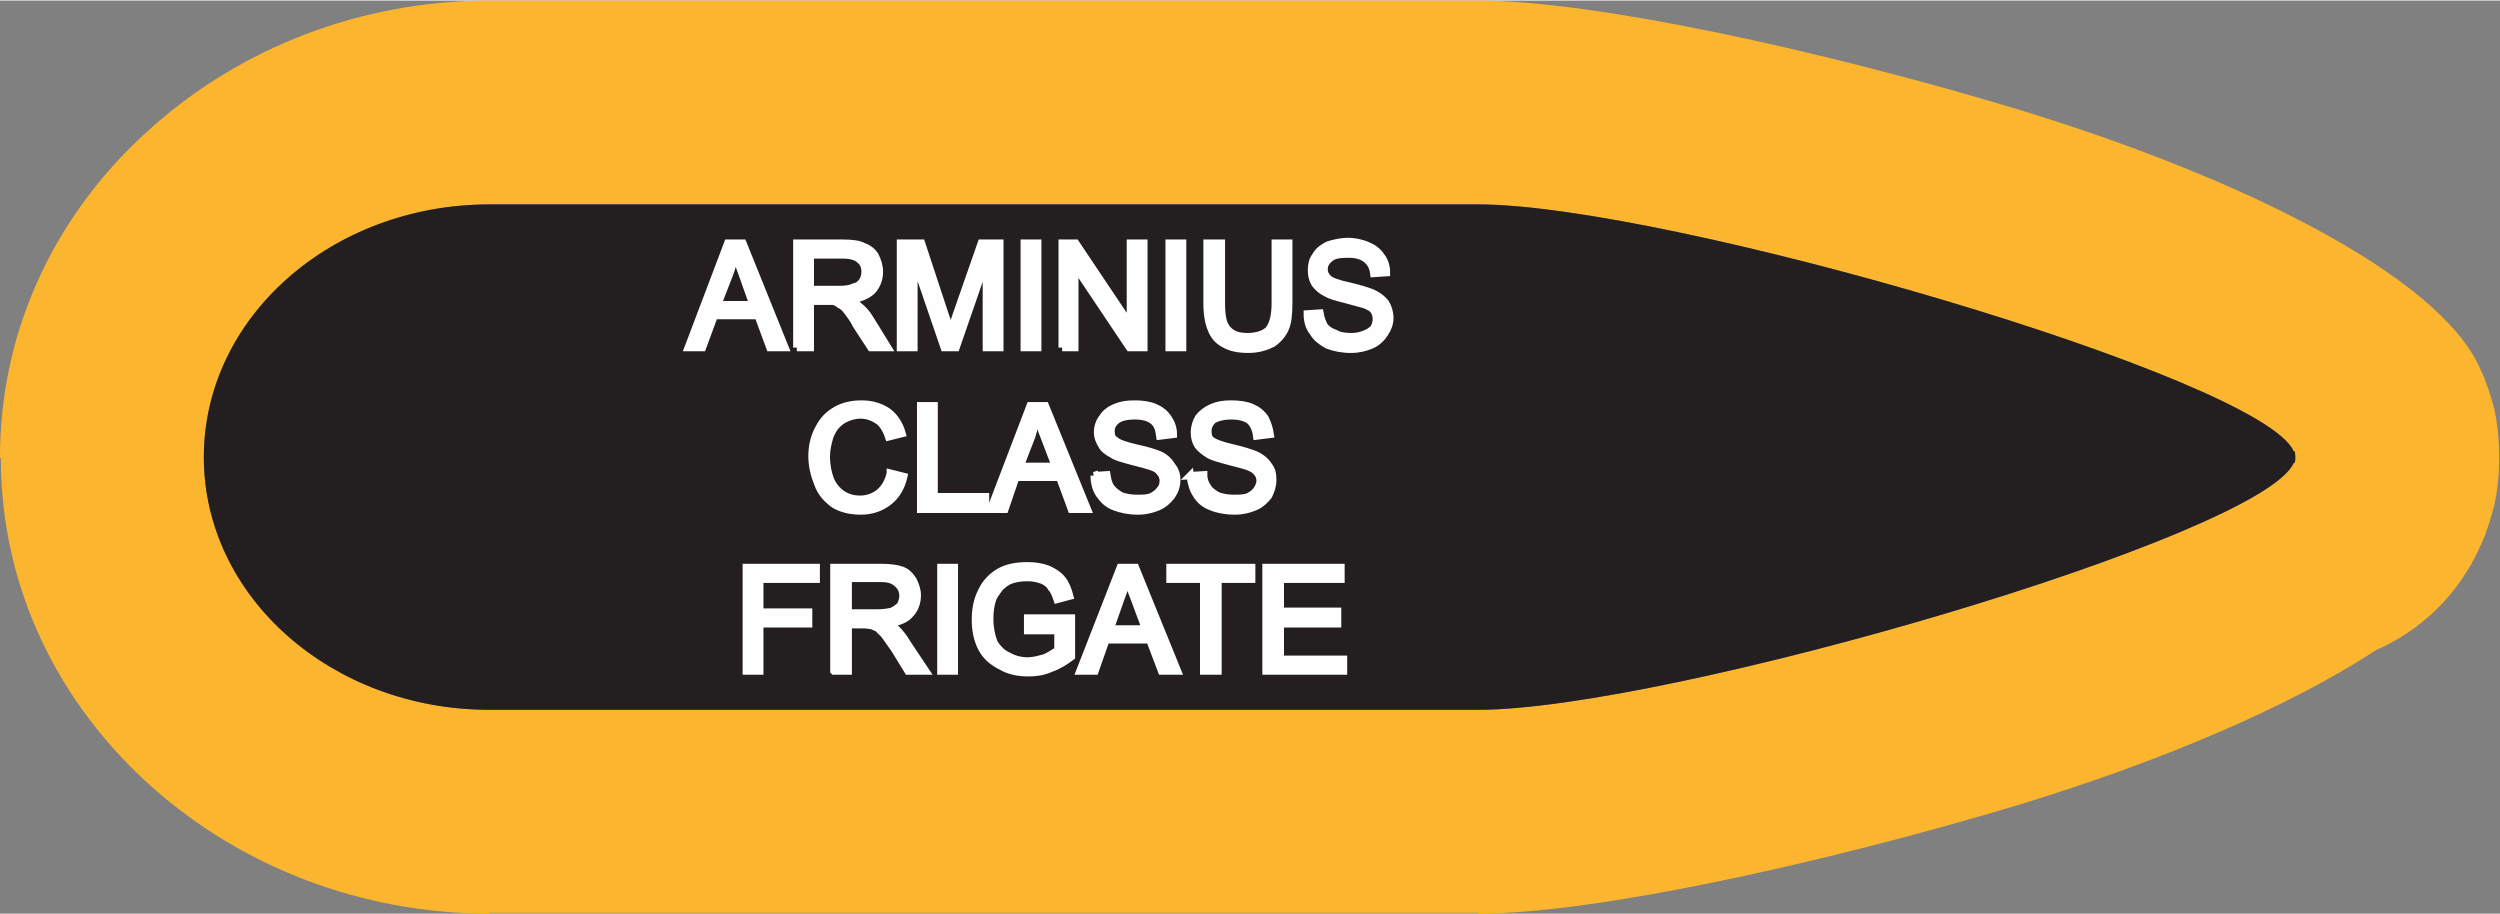
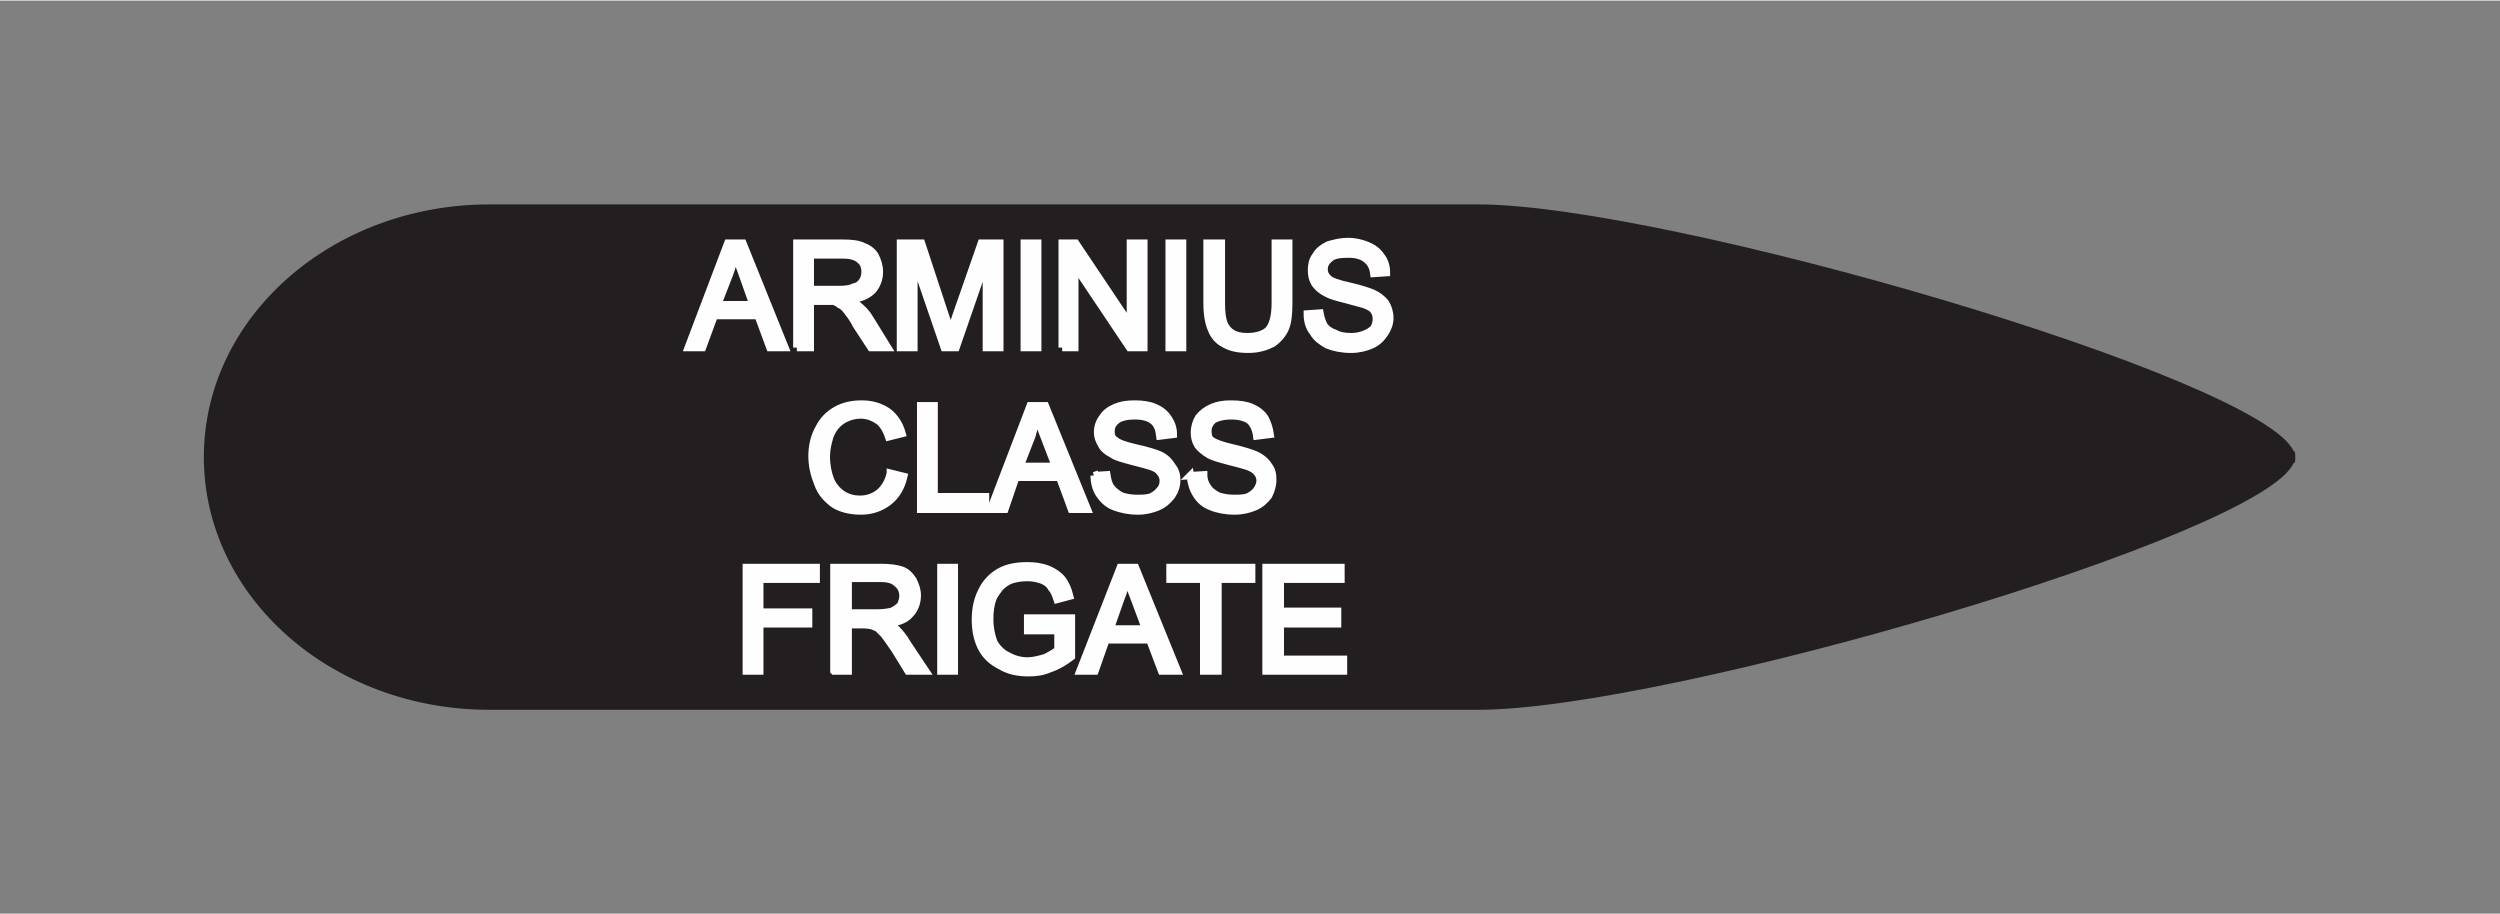
<svg xmlns="http://www.w3.org/2000/svg" xml:space="preserve" width="1.02in" height="0.373in" version="1.1" style="shape-rendering:geometricPrecision; text-rendering:geometricPrecision; image-rendering:optimizeQuality; fill-rule:evenodd; clip-rule:evenodd" viewBox="0 0 2968 1084">
  <rect x="0" y="0" width="2968" height="1084" fill="#808080" stroke="none" />
  <defs>
    <style type="text/css">
   
    .str0 {stroke:#FEFEFE;stroke-width:8.727}
    .fil0 {fill:#FCB52F}
    .fil1 {fill:#231F20}
    .fil2 {fill:#FEFEFE;fill-rule:nonzero}
   
  </style>
  </defs>
  <g id="Layer_x0020_1">
    <g id="_2637417871488">
      <g>
-         <path class="fil0" d="M1755 0c138,0 408,59 640,129 260,79 499,196 549,307l2 5 0 -1c6,14 11,29 15,44 4,18 6,37 6,59 0,20 -2,40 -6,57 -3,11 -6,22 -10,32l0 0 0 1c-2,5 -4,9 -6,14l0 0 -1 2c-25,56 -70,99 -123,122 -105,69 -261,134 -425,184 -233,70 -503,129 -641,129l0 -1 -255 0c-265,0 -625,0 -919,0l0 1 0 0c-154,0 -295,-57 -399,-149 -112,-99 -181,-237 -181,-392l-1 0 0 -1 0 0 0 0c0,-155 69,-294 182,-393 104,-92 245,-149 399,-149l1174 0zm0 242c223,0 930,206 968,293 0,0 0,0 1,0 1,3 1,5 1,7 0,2 0,5 -1,7 -1,0 -1,0 -1,0 -38,87 -745,293 -968,293 -231,0 -765,0 -1174,0 -187,0 -339,-134 -339,-300l0 0 0 0c0,-166 152,-300 339,-300l1174 0z" />
-         <path id="1" class="fil1" d="M1755 242c223,0 930,206 968,293 0,0 0,0 1,0 1,3 1,5 1,7 0,2 0,5 -1,7 -1,0 -1,0 -1,0 -38,87 -745,293 -968,293 -231,0 -765,0 -1174,0 -187,0 -339,-134 -339,-300l0 0 0 0c0,-166 152,-300 339,-300l1174 0z" />
+         <path id="1" class="fil1" d="M1755 242c223,0 930,206 968,293 0,0 0,0 1,0 1,3 1,5 1,7 0,2 0,5 -1,7 -1,0 -1,0 -1,0 -38,87 -745,293 -968,293 -231,0 -765,0 -1174,0 -187,0 -339,-134 -339,-300l0 0 0 0c0,-166 152,-300 339,-300l1174 0" />
      </g>
      <path class="fil2 str0" d="M817 412l47 -124 18 0 50 124 -18 0 -14 -38 -52 0 -14 38 -17 0zm35 -51l42 0 -12 -34c-4,-11 -7,-19 -9,-26 -2,8 -4,16 -7,24l-14 36zm94 51l0 -124 54 0c11,0 20,1 25,4 6,2 11,6 14,11 3,6 5,12 5,19 0,9 -3,16 -8,22 -6,6 -15,10 -27,11 5,2 8,5 10,7 5,4 10,9 14,16l21 34 -20 0 -17 -26c-4,-8 -8,-13 -11,-17 -3,-4 -6,-7 -9,-8 -2,-2 -5,-3 -7,-4 -2,0 -5,0 -9,0l-19 0 0 55 -16 0zm16 -69l35 0c7,0 13,-1 17,-3 5,-1 8,-4 10,-7 2,-3 3,-7 3,-11 0,-6 -2,-11 -6,-14 -4,-4 -11,-6 -20,-6l-39 0 0 41zm107 69l0 -124 25 0 29 88c3,8 5,14 6,18 1,-5 3,-11 6,-20l30 -86 22 0 0 124 -16 0 0 -104 -36 104 -14 0 -36 -105 0 105 -16 0zm147 0l0 -124 16 0 0 124 -16 0zm45 0l0 -124 16 0 65 97 0 -97 16 0 0 124 -17 0 -65 -97 0 97 -15 0zm127 0l0 -124 16 0 0 124 -16 0zm126 -124l16 0 0 71c0,13 -1,23 -4,30 -3,7 -8,13 -15,18 -8,4 -17,7 -29,7 -12,0 -21,-2 -28,-6 -8,-4 -13,-10 -16,-18 -3,-7 -5,-17 -5,-31l0 -71 17 0 0 71c0,11 1,19 3,24 2,5 5,9 10,12 5,3 11,4 18,4 11,0 20,-3 25,-8 5,-6 8,-16 8,-32l0 -71zm38 84l15 -1c1,6 3,11 5,15 3,4 7,7 13,9 5,3 12,4 19,4 6,0 11,-1 16,-3 5,-2 8,-4 11,-7 2,-4 3,-7 3,-11 0,-4 -1,-7 -3,-10 -2,-3 -6,-5 -11,-7 -4,-1 -11,-3 -22,-6 -12,-3 -19,-5 -24,-8 -6,-3 -10,-7 -13,-11 -3,-5 -4,-10 -4,-16 0,-6 1,-12 5,-17 3,-6 9,-10 15,-13 7,-2 15,-4 23,-4 9,0 17,2 24,5 7,3 12,7 16,13 4,5 6,12 6,19l-15 1c-1,-8 -4,-13 -9,-17 -5,-4 -12,-6 -21,-6 -10,0 -18,1 -22,5 -5,4 -7,8 -7,13 0,5 2,8 5,11 3,3 11,6 25,9 13,3 22,6 27,8 7,3 12,7 16,12 3,5 5,11 5,18 0,6 -2,12 -6,18 -4,6 -9,11 -16,14 -7,3 -15,5 -24,5 -11,0 -20,-2 -28,-5 -7,-4 -13,-8 -17,-15 -5,-6 -7,-14 -7,-22zm-495 189l16 4c-3,13 -9,23 -18,30 -9,7 -20,11 -33,11 -13,0 -24,-3 -32,-8 -8,-6 -15,-13 -19,-24 -4,-10 -7,-21 -7,-33 0,-13 3,-24 8,-33 5,-10 12,-17 21,-22 9,-5 19,-7 30,-7 12,0 22,3 31,9 8,6 14,15 17,26l-16 4c-3,-9 -7,-15 -12,-19 -6,-4 -13,-7 -21,-7 -9,0 -17,3 -23,7 -7,5 -11,11 -14,19 -2,7 -4,15 -4,23 0,11 2,20 5,28 3,7 8,13 14,17 6,4 13,6 21,6 9,0 17,-3 23,-8 6,-5 11,-13 13,-23zm36 43l0 -123 16 0 0 108 61 0 0 15 -77 0zm83 0l47 -123 18 0 50 123 -19 0 -14 -38 -52 0 -13 38 -17 0zm35 -51l42 0 -13 -34c-4,-10 -7,-19 -9,-26 -1,8 -4,16 -6,24l-14 36zm88 11l15 -1c1,6 2,11 5,15 3,4 7,7 12,10 6,2 12,3 19,3 6,0 12,0 17,-2 4,-2 8,-5 10,-8 3,-3 4,-7 4,-11 0,-3 -1,-7 -4,-10 -2,-3 -5,-5 -11,-7 -3,-1 -10,-3 -22,-6 -11,-3 -19,-5 -23,-8 -6,-3 -11,-7 -13,-11 -3,-5 -5,-10 -5,-15 0,-7 2,-13 6,-18 3,-5 8,-9 15,-12 7,-3 14,-4 23,-4 9,0 17,1 24,4 7,3 12,7 16,13 4,6 6,12 6,19l-16 2c-1,-8 -3,-14 -8,-18 -5,-4 -12,-6 -22,-6 -10,0 -17,2 -21,5 -5,4 -7,8 -7,13 0,5 1,9 5,11 3,3 11,6 24,9 14,3 23,6 28,8 7,3 12,8 15,13 4,5 6,10 6,17 0,7 -2,13 -6,19 -4,5 -9,10 -16,13 -7,3 -15,5 -24,5 -11,0 -20,-2 -28,-5 -8,-3 -13,-8 -18,-15 -4,-6 -6,-14 -6,-22zm114 0l16 -1c0,6 2,11 5,15 2,4 7,7 12,10 6,2 12,3 19,3 6,0 12,0 17,-2 4,-2 8,-5 10,-8 2,-3 4,-7 4,-11 0,-3 -1,-7 -4,-10 -2,-3 -6,-5 -11,-7 -3,-1 -10,-3 -22,-6 -11,-3 -19,-5 -24,-8 -5,-3 -10,-7 -13,-11 -3,-5 -4,-10 -4,-15 0,-7 2,-13 5,-18 4,-5 9,-9 16,-12 7,-3 14,-4 22,-4 10,0 18,1 25,4 7,3 12,7 16,13 3,6 5,12 6,19l-16 2c-1,-8 -4,-14 -8,-18 -5,-4 -13,-6 -22,-6 -10,0 -17,2 -22,5 -4,4 -6,8 -6,13 0,5 1,9 4,11 4,3 12,6 25,9 13,3 22,6 27,8 7,3 13,8 16,13 4,5 5,10 5,17 0,7 -2,13 -5,19 -4,5 -9,10 -16,13 -7,3 -15,5 -24,5 -11,0 -21,-2 -28,-5 -8,-3 -14,-8 -18,-15 -4,-6 -6,-14 -7,-22zm-527 232l0 -123 83 0 0 14 -67 0 0 39 58 0 0 14 -58 0 0 56 -16 0zm104 0l0 -123 55 0c11,0 19,1 25,3 6,2 10,6 14,12 3,6 5,12 5,18 0,9 -3,17 -9,23 -5,6 -14,9 -26,11 4,2 8,4 10,6 5,5 9,10 13,17l22 33 -21 0 -16 -26c-5,-7 -9,-13 -12,-17 -3,-3 -6,-6 -8,-8 -2,-1 -5,-2 -7,-3 -2,0 -5,-1 -10,-1l-18 0 0 55 -17 0zm17 -69l35 0c7,0 13,-1 17,-2 4,-2 7,-4 10,-7 2,-4 3,-8 3,-11 0,-6 -2,-11 -7,-15 -4,-4 -10,-6 -19,-6l-39 0 0 41zm110 69l0 -123 16 0 0 123 -16 0zm103 -48l0 -15 52 0 0 46c-8,6 -16,11 -25,14 -9,4 -17,5 -26,5 -12,0 -23,-2 -33,-8 -10,-5 -18,-12 -23,-22 -5,-10 -7,-21 -7,-33 0,-12 2,-23 7,-33 5,-11 13,-19 22,-24 9,-5 20,-7 33,-7 8,0 16,1 24,4 7,3 13,7 17,12 4,5 7,12 9,20l-15 4c-2,-6 -4,-11 -7,-14 -2,-4 -6,-7 -11,-9 -6,-2 -11,-3 -17,-3 -8,0 -14,1 -20,3 -5,2 -9,5 -13,9 -3,4 -6,8 -8,12 -3,8 -4,16 -4,25 0,11 2,20 5,28 4,7 10,13 17,16 7,4 15,6 23,6 7,0 14,-2 21,-4 6,-3 11,-6 15,-9l0 -23 -36 0zm62 48l48 -123 18 0 50 123 -19 0 -14 -37 -52 0 -13 37 -18 0zm36 -50l42 0 -13 -35c-4,-10 -7,-19 -9,-25 -2,8 -4,16 -7,23l-13 37zm111 50l0 -109 -40 0 0 -14 97 0 0 14 -40 0 0 109 -17 0zm74 0l0 -123 89 0 0 14 -72 0 0 38 68 0 0 15 -68 0 0 42 75 0 0 14 -92 0z" />
    </g>
  </g>
</svg>